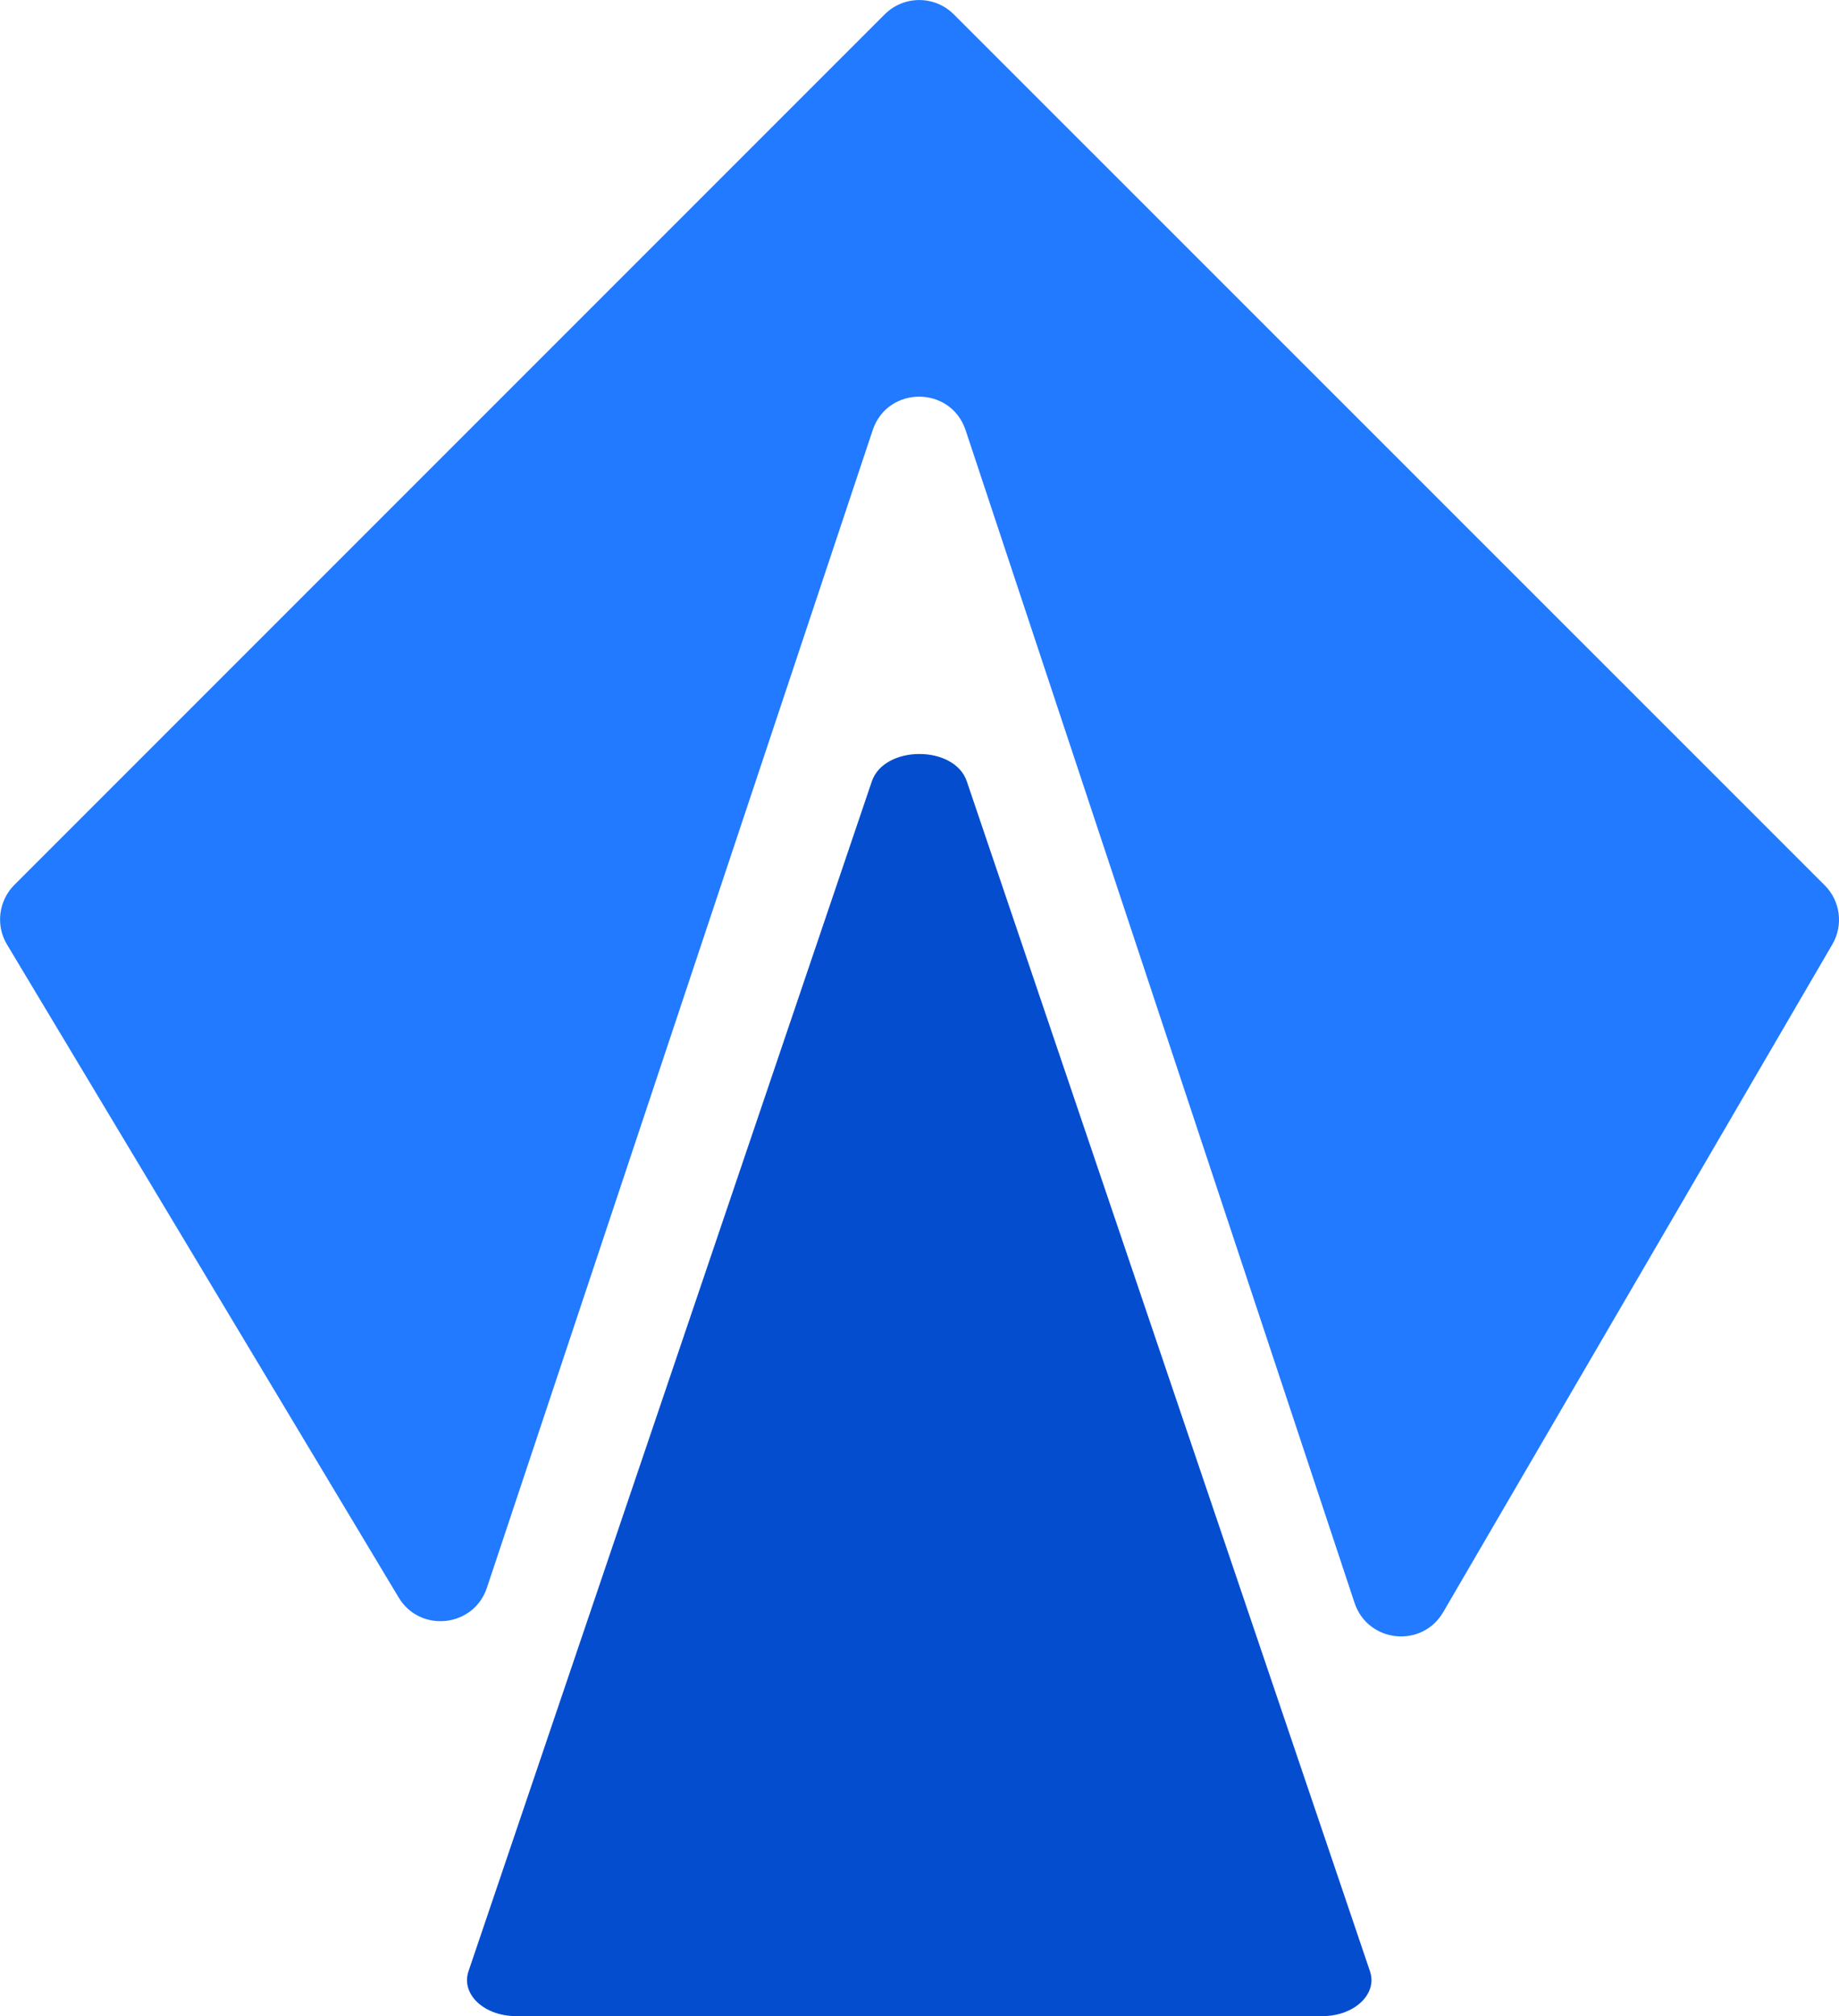
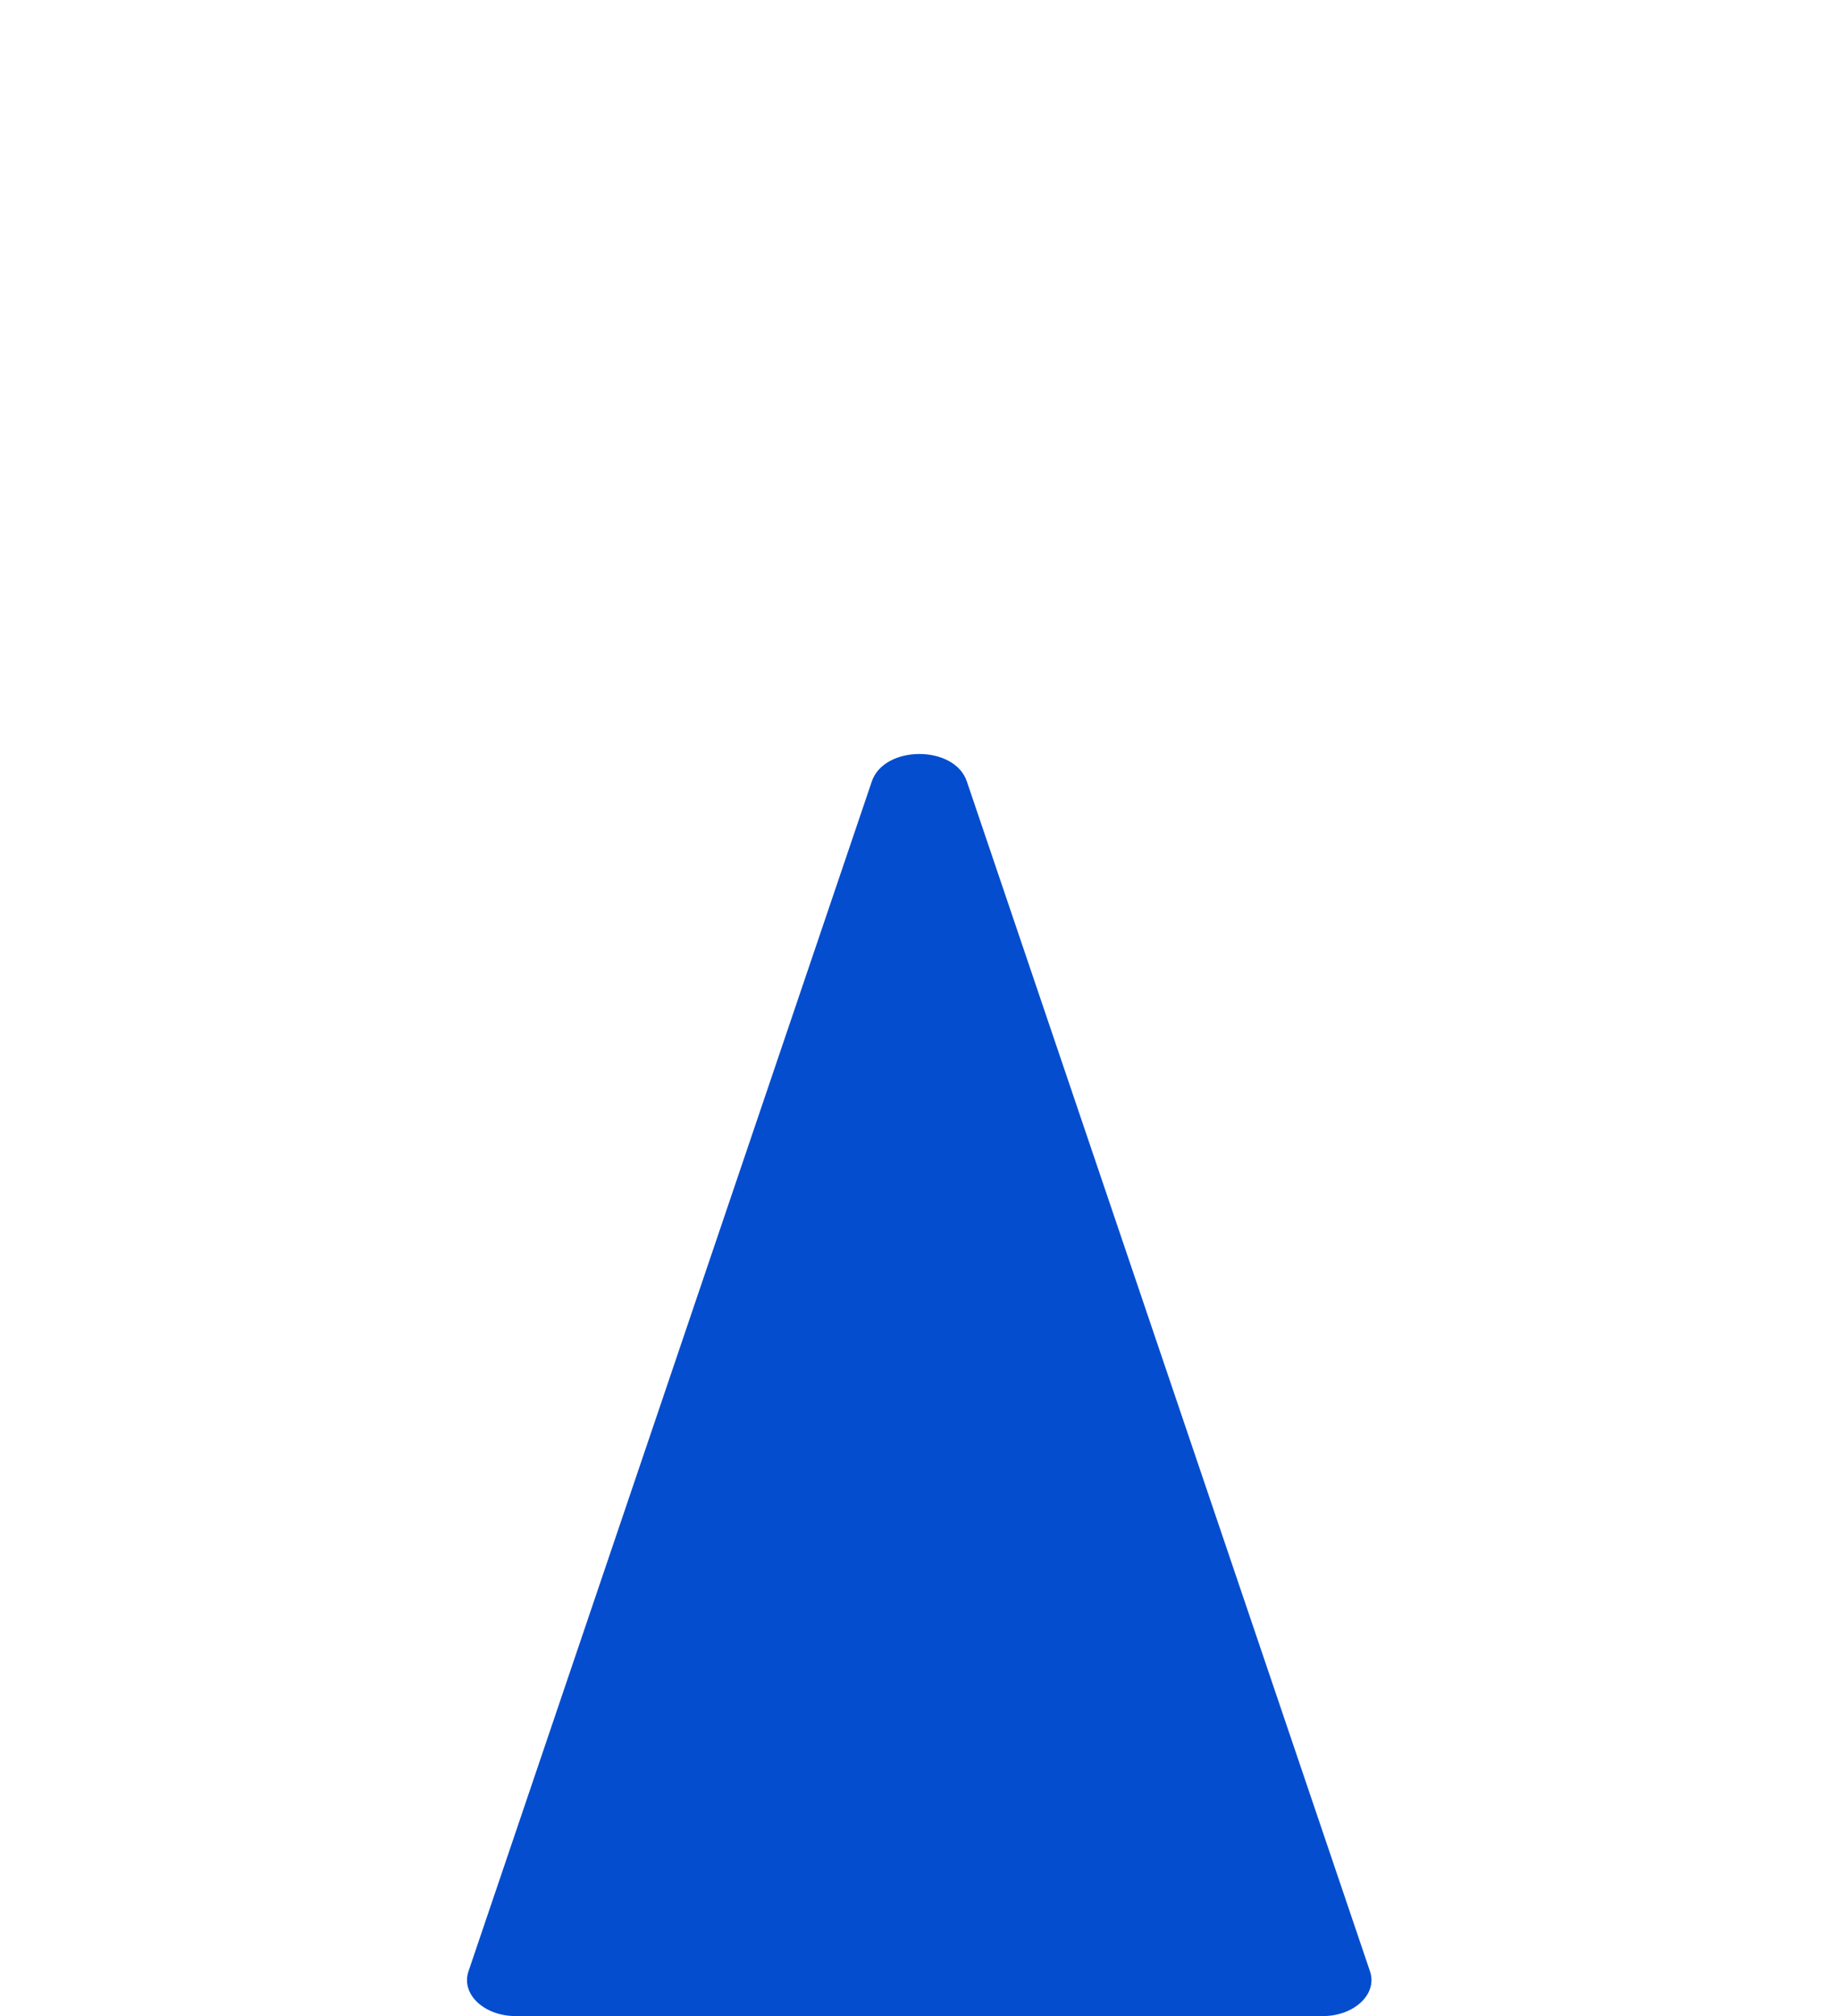
<svg xmlns="http://www.w3.org/2000/svg" id="Calque_2" viewBox="0 0 104.73 114.8">
  <defs>
    <style>.cls-1 {
      fill: #044dce;
    }

    .cls-2 {
      fill: #217aff;
    }</style>
  </defs>
  <g id="Calque_6">
    <g>
-       <path class="cls-2" d="M50.38,.82L.82,50.38c-.9,.9-1.08,2.31-.42,3.4l22.3,37.17c1.22,2.04,4.28,1.71,5.03-.55L49.7,24.49c.85-2.54,4.44-2.54,5.29,0l22.15,66.77c.76,2.28,3.84,2.6,5.05,.53l22.16-38.02c.64-1.09,.46-2.48-.44-3.37L54.32,.82c-1.09-1.09-2.85-1.09-3.94,0Z" />
      <path class="cls-1" d="M49.65,44.49L26.68,112.24c-.44,1.3,.89,2.55,2.7,2.55h45.94c1.81,0,3.14-1.26,2.7-2.55L55.06,44.49c-.7-2.08-4.7-2.08-5.41,0Z" />
    </g>
  </g>
</svg>